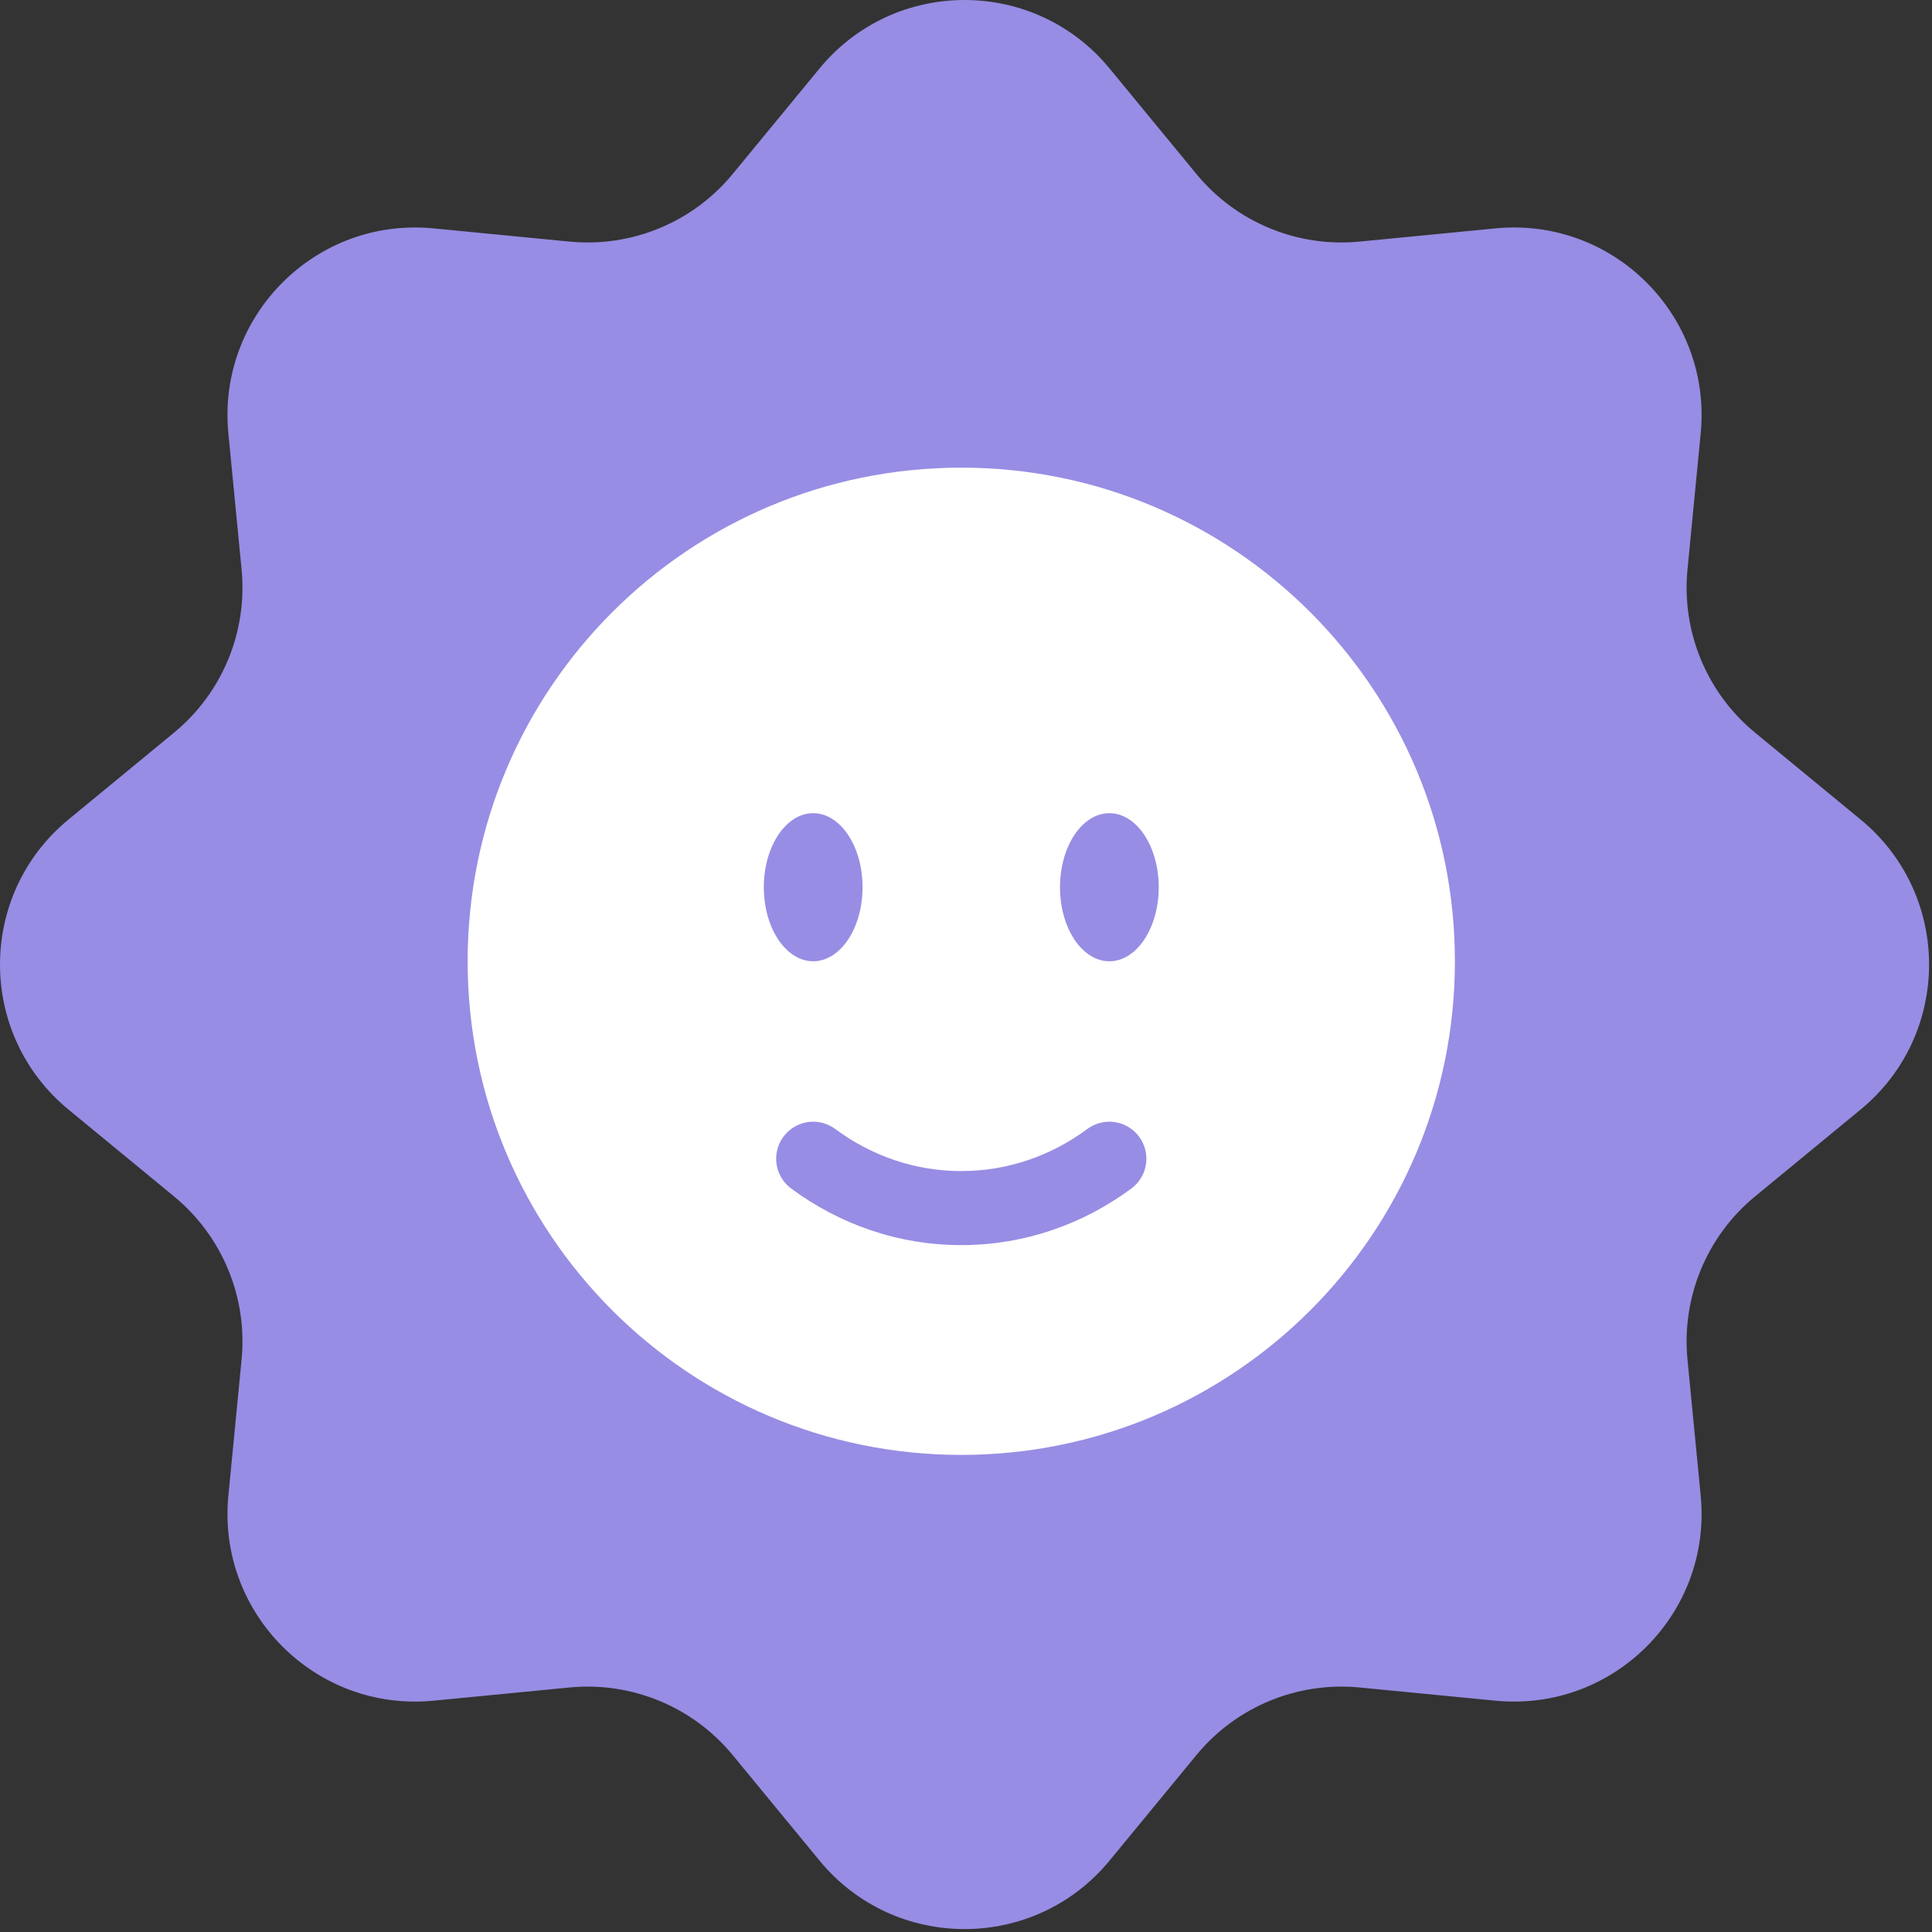
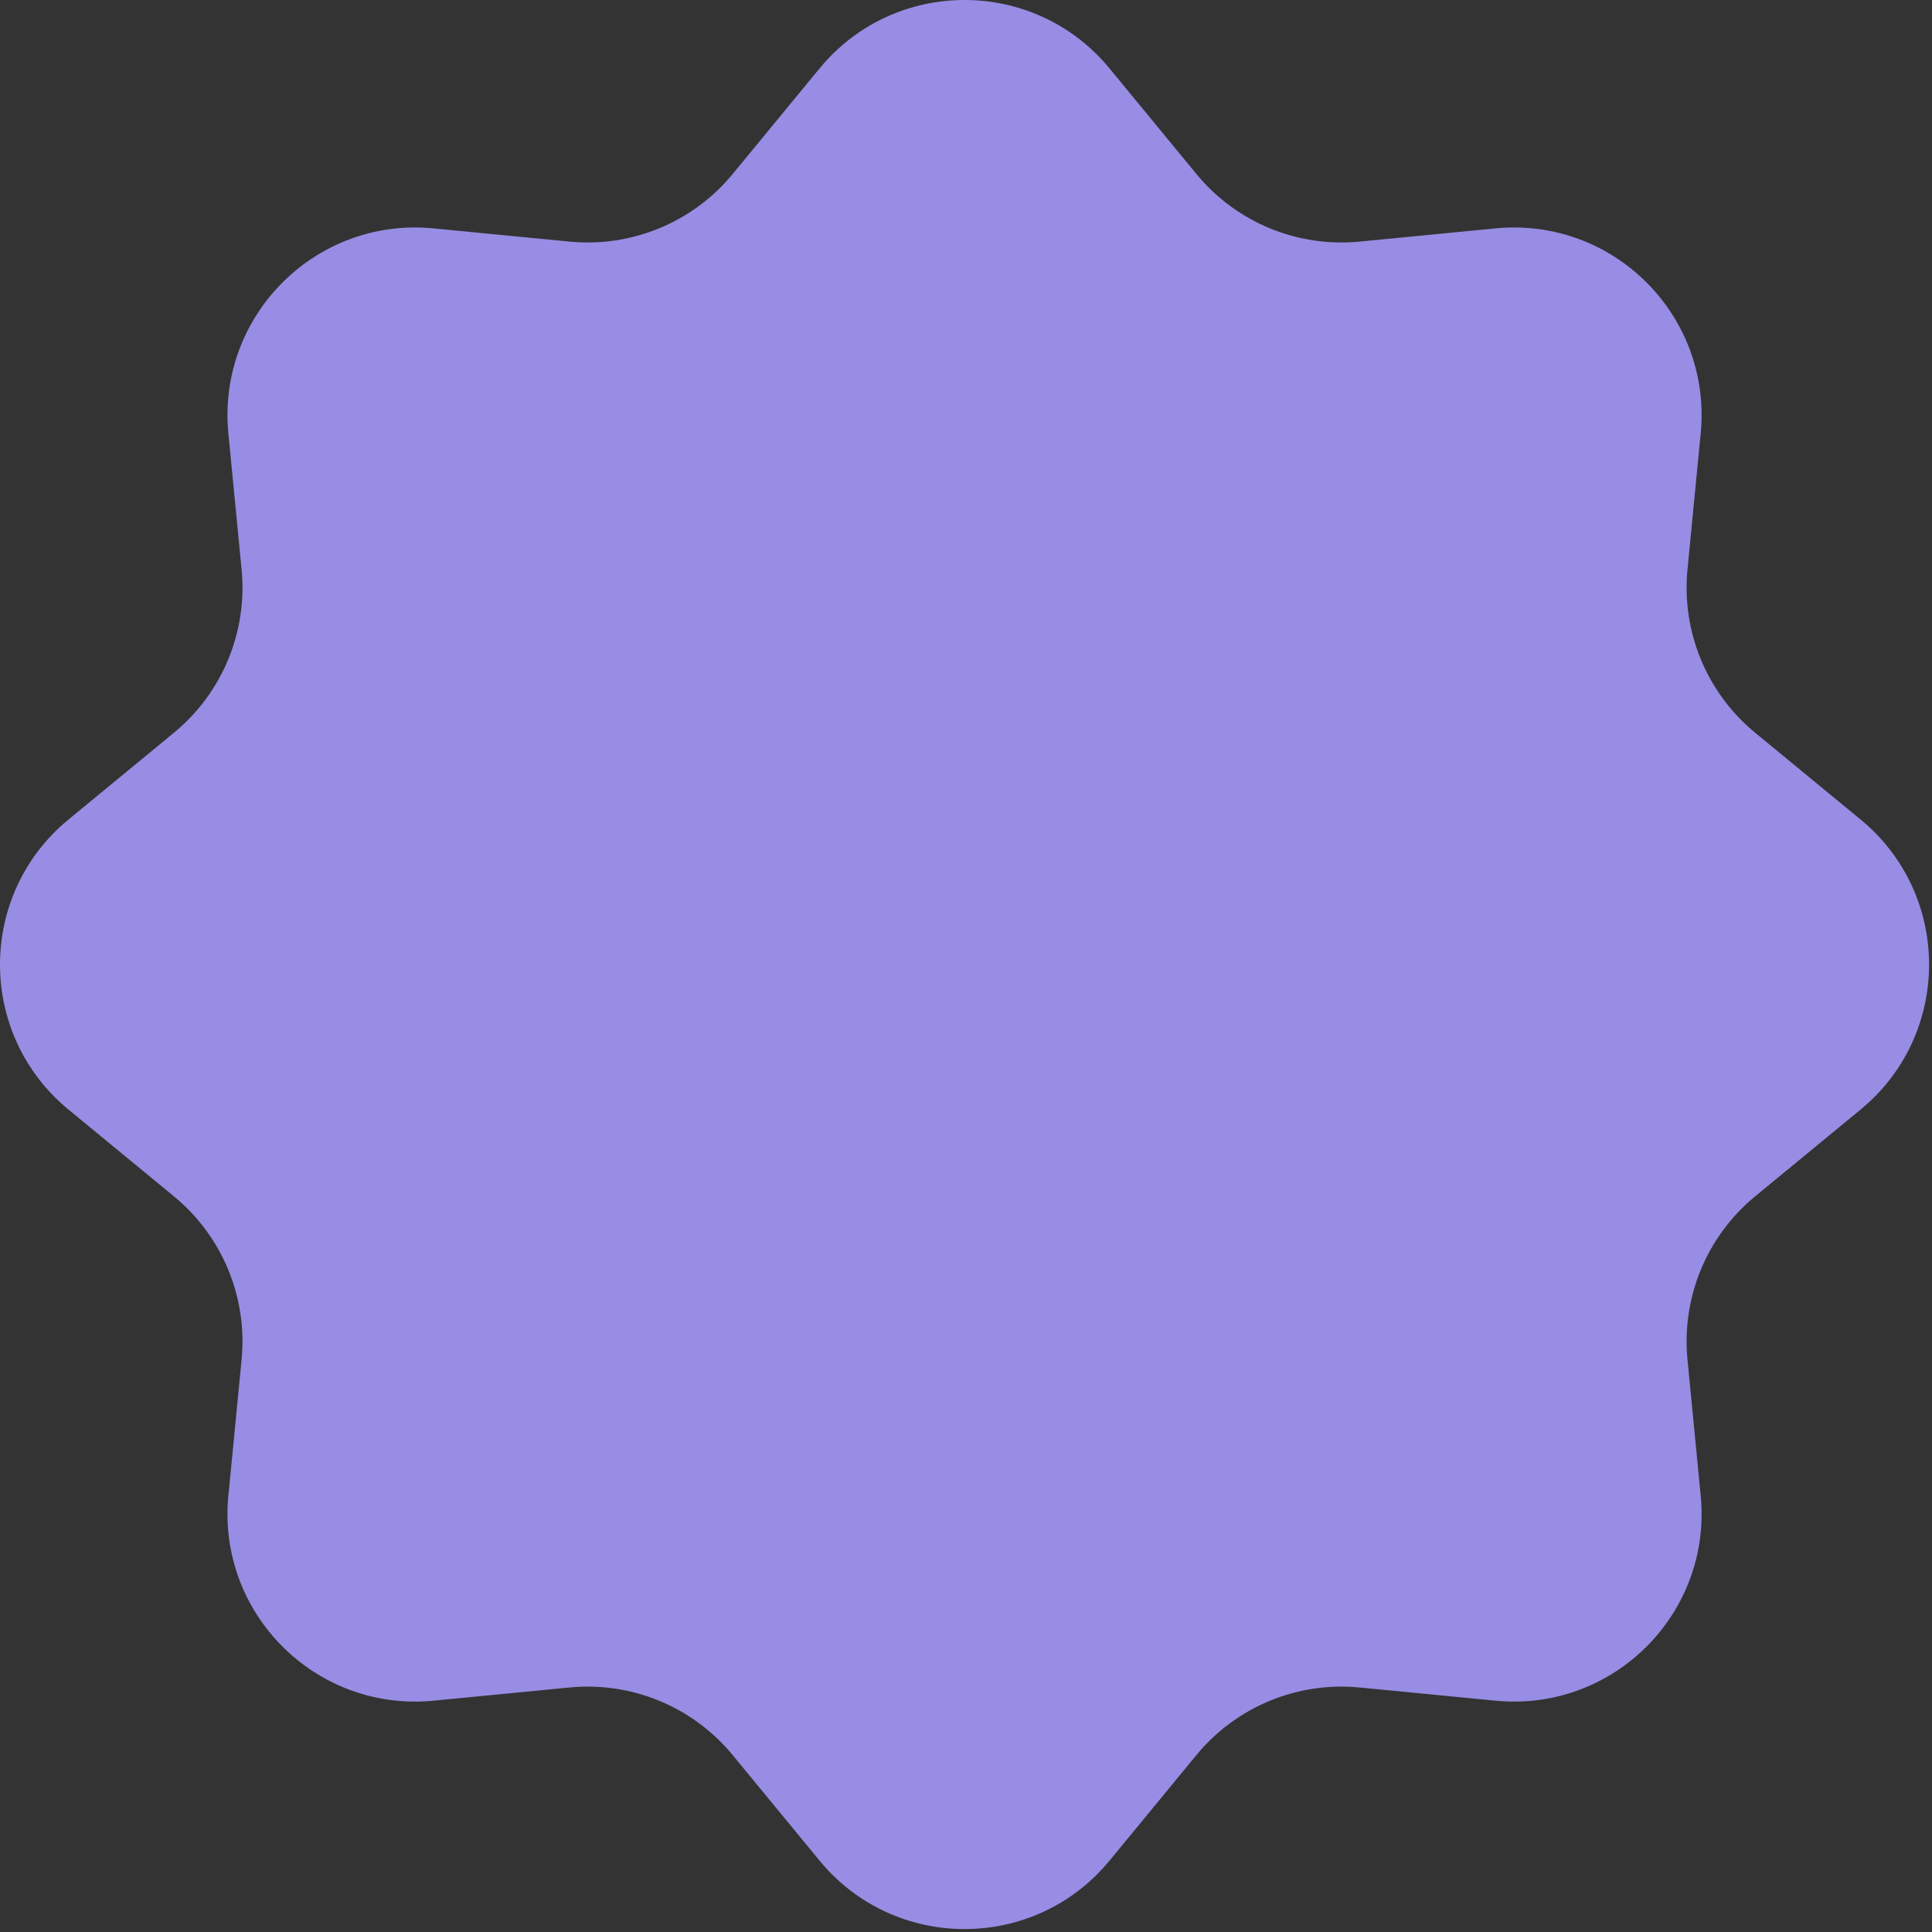
<svg xmlns="http://www.w3.org/2000/svg" width="409" height="409" viewBox="0 0 409 409" fill="none">
  <rect x="0" y="0" width="409" height="409" fill="#333333" stroke="none" />
  <g clip-path="url(#clip0_1123_74)">
    <path d="M173.492 14.494C189.395 -4.831 218.986 -4.831 234.89 14.494L253.277 36.836C261.69 47.06 274.641 52.424 287.819 51.144L316.62 48.347C341.529 45.928 362.454 66.852 360.034 91.762L357.237 120.562C355.958 133.741 361.323 146.691 371.544 155.105L393.886 173.492C413.213 189.395 413.213 218.986 393.886 234.89L371.544 253.277C361.323 261.69 355.958 274.641 357.237 287.819L360.034 316.62C362.454 341.529 341.529 362.454 316.62 360.034L287.819 357.237C274.641 355.958 261.69 361.323 253.277 371.544L234.89 393.886C218.986 413.213 189.396 413.213 173.492 393.886L155.105 371.544C146.691 361.323 133.741 355.958 120.562 357.237L91.762 360.034C66.852 362.454 45.928 341.529 48.347 316.62L51.144 287.819C52.424 274.641 47.06 261.69 36.836 253.277L14.494 234.89C-4.831 218.986 -4.831 189.396 14.494 173.492L36.836 155.105C47.06 146.691 52.424 133.741 51.144 120.562L48.347 91.762C45.928 66.852 66.852 45.928 91.762 48.347L120.562 51.144C133.741 52.424 146.691 47.06 155.105 36.836L173.492 14.494Z" fill="#978DE4" />
-     <path fill-rule="evenodd" clip-rule="evenodd" d="M203.5 308C261.213 308 308 261.213 308 203.5C308 145.786 261.213 99 203.5 99C145.786 99 99 145.786 99 203.5C99 261.213 145.786 308 203.5 308ZM165.854 240.633C168.431 237.155 173.34 236.426 176.817 239.004C184.429 244.645 193.615 247.912 203.5 247.912C213.385 247.912 222.571 244.645 230.183 239.004C233.661 236.426 238.569 237.155 241.146 240.633C243.724 244.111 242.995 249.019 239.517 251.596C229.355 259.128 216.928 263.587 203.5 263.587C190.072 263.587 177.645 259.128 167.483 251.596C164.005 249.019 163.276 244.111 165.854 240.633ZM245.3 187.825C245.3 196.482 240.622 203.5 234.85 203.5C229.078 203.5 224.4 196.482 224.4 187.825C224.4 179.168 229.078 172.15 234.85 172.15C240.622 172.15 245.3 179.168 245.3 187.825ZM172.15 203.5C177.921 203.5 182.6 196.482 182.6 187.825C182.6 179.168 177.921 172.15 172.15 172.15C166.379 172.15 161.7 179.168 161.7 187.825C161.7 196.482 166.379 203.5 172.15 203.5Z" fill="white" />
  </g>
  <defs>
    <clipPath id="clip0_1123_74">
      <rect width="409" height="409" fill="white" />
    </clipPath>
  </defs>
</svg>